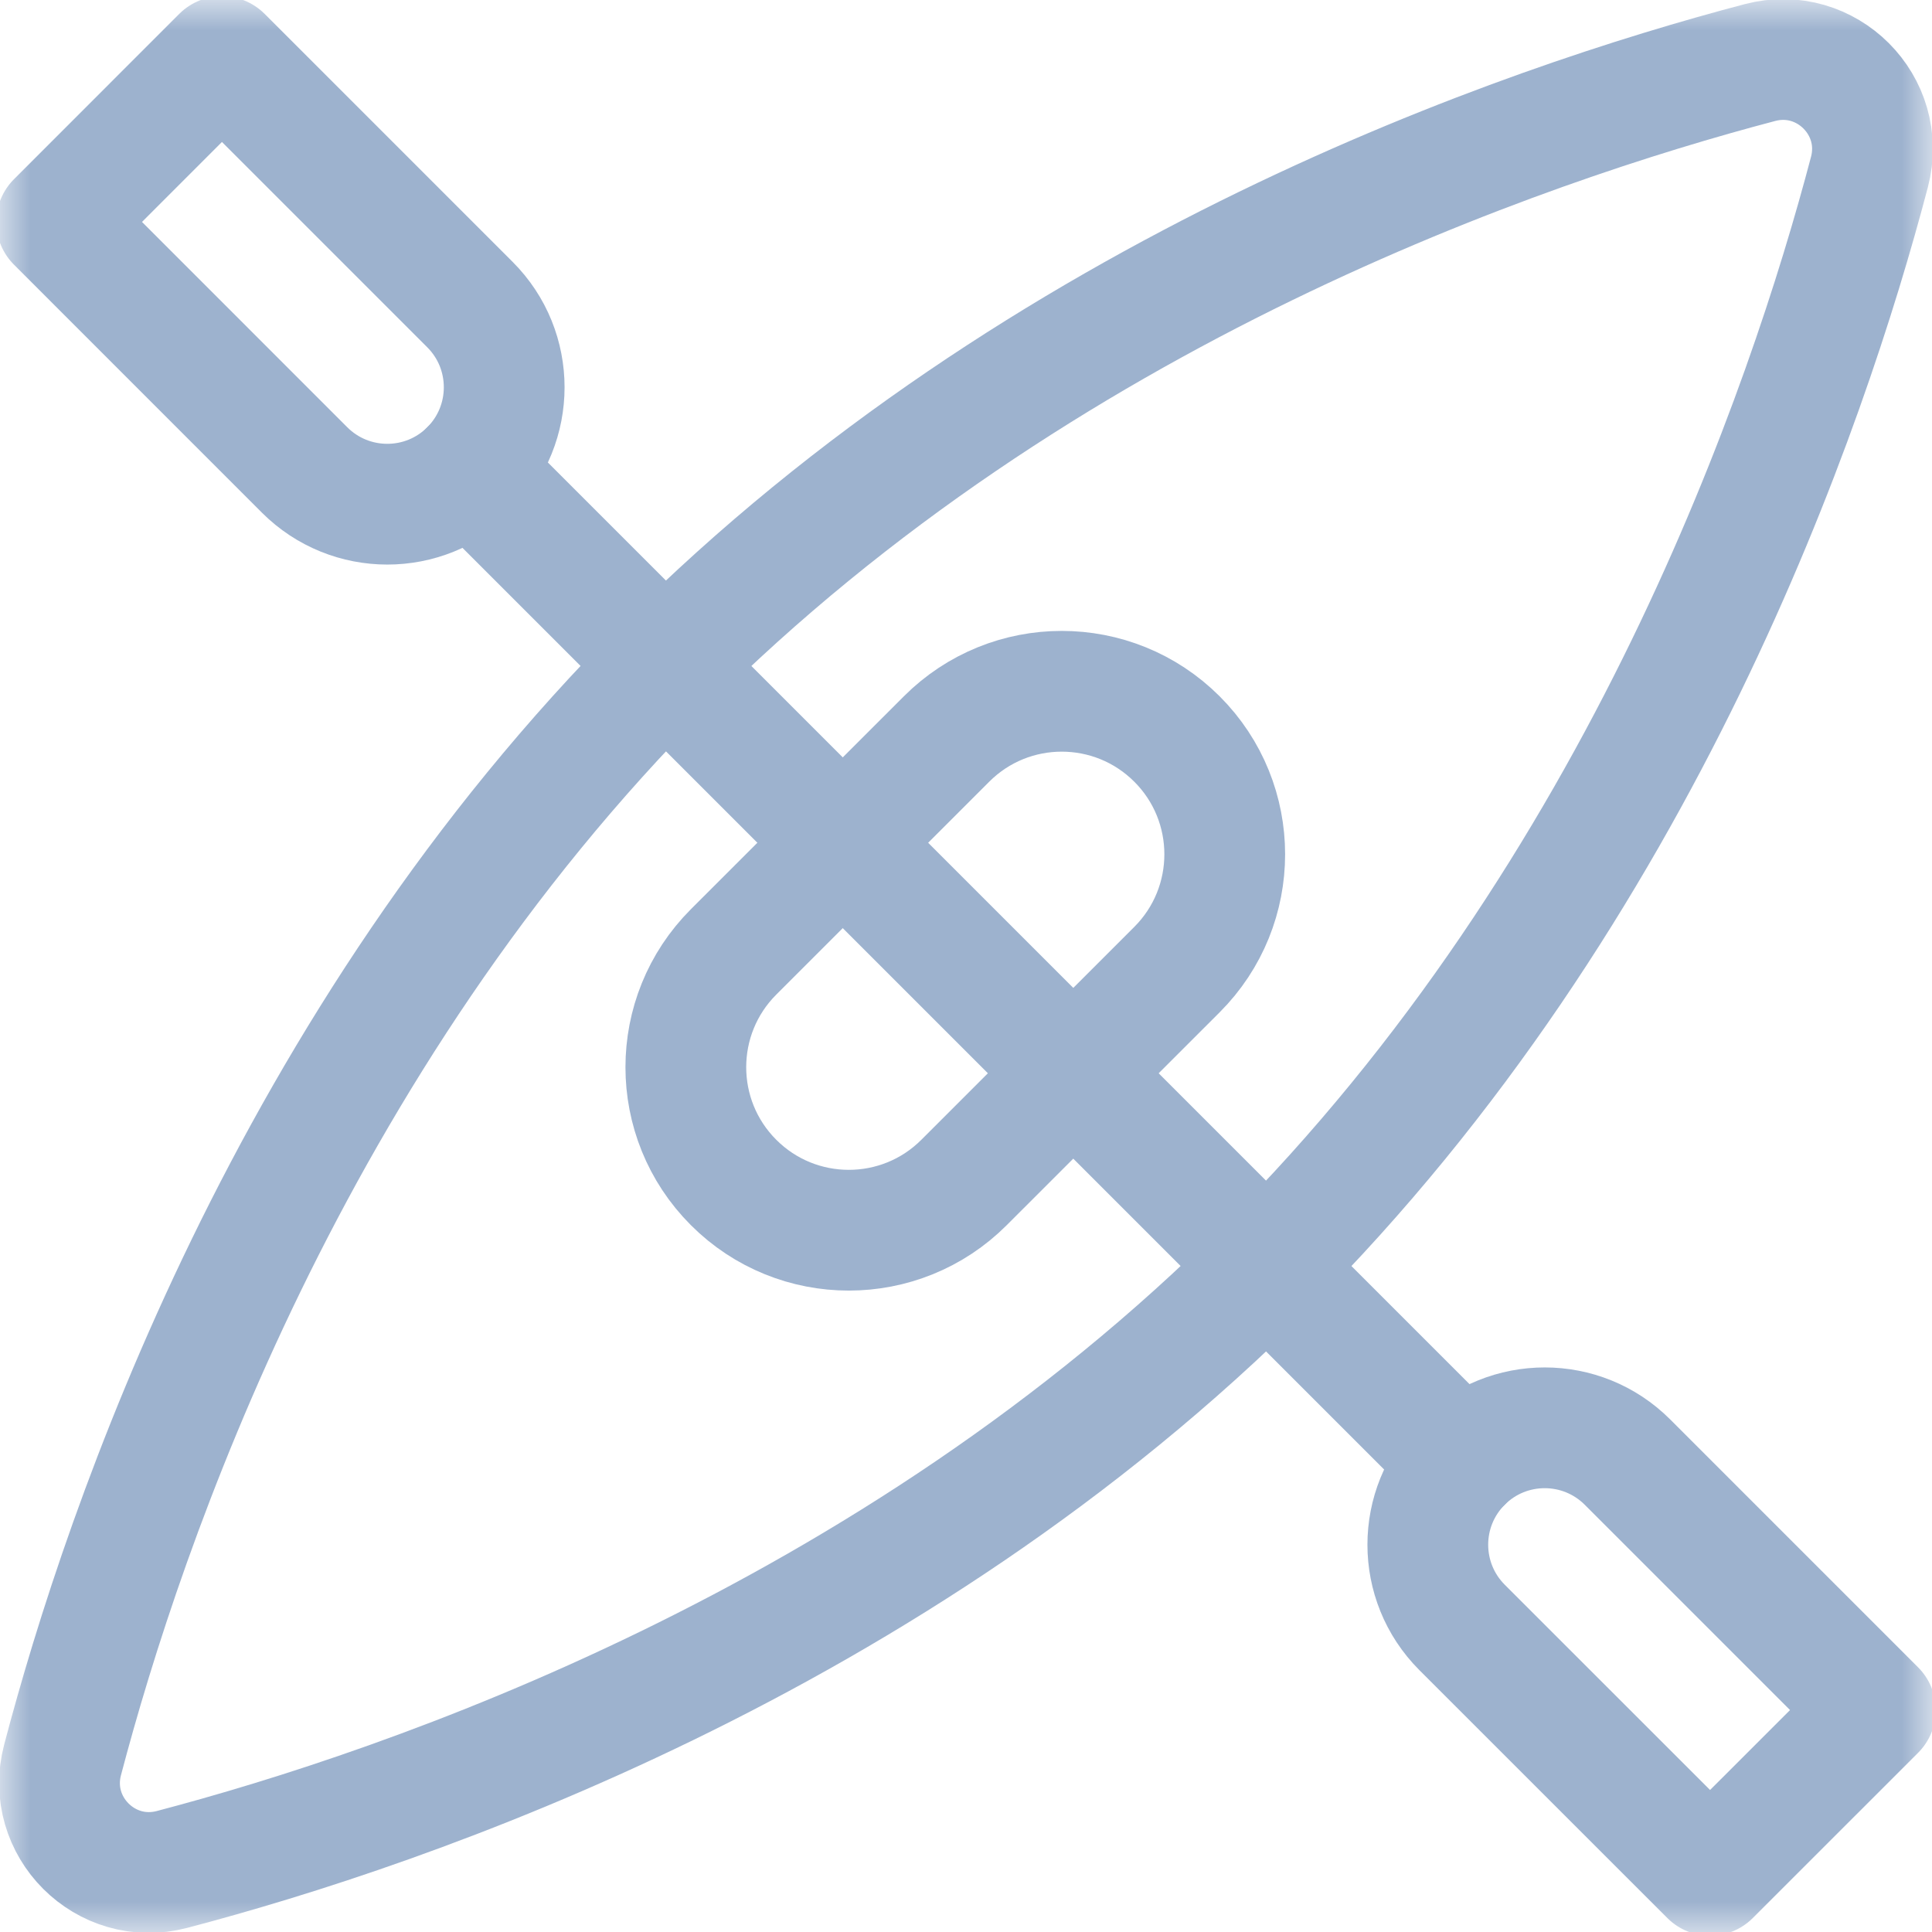
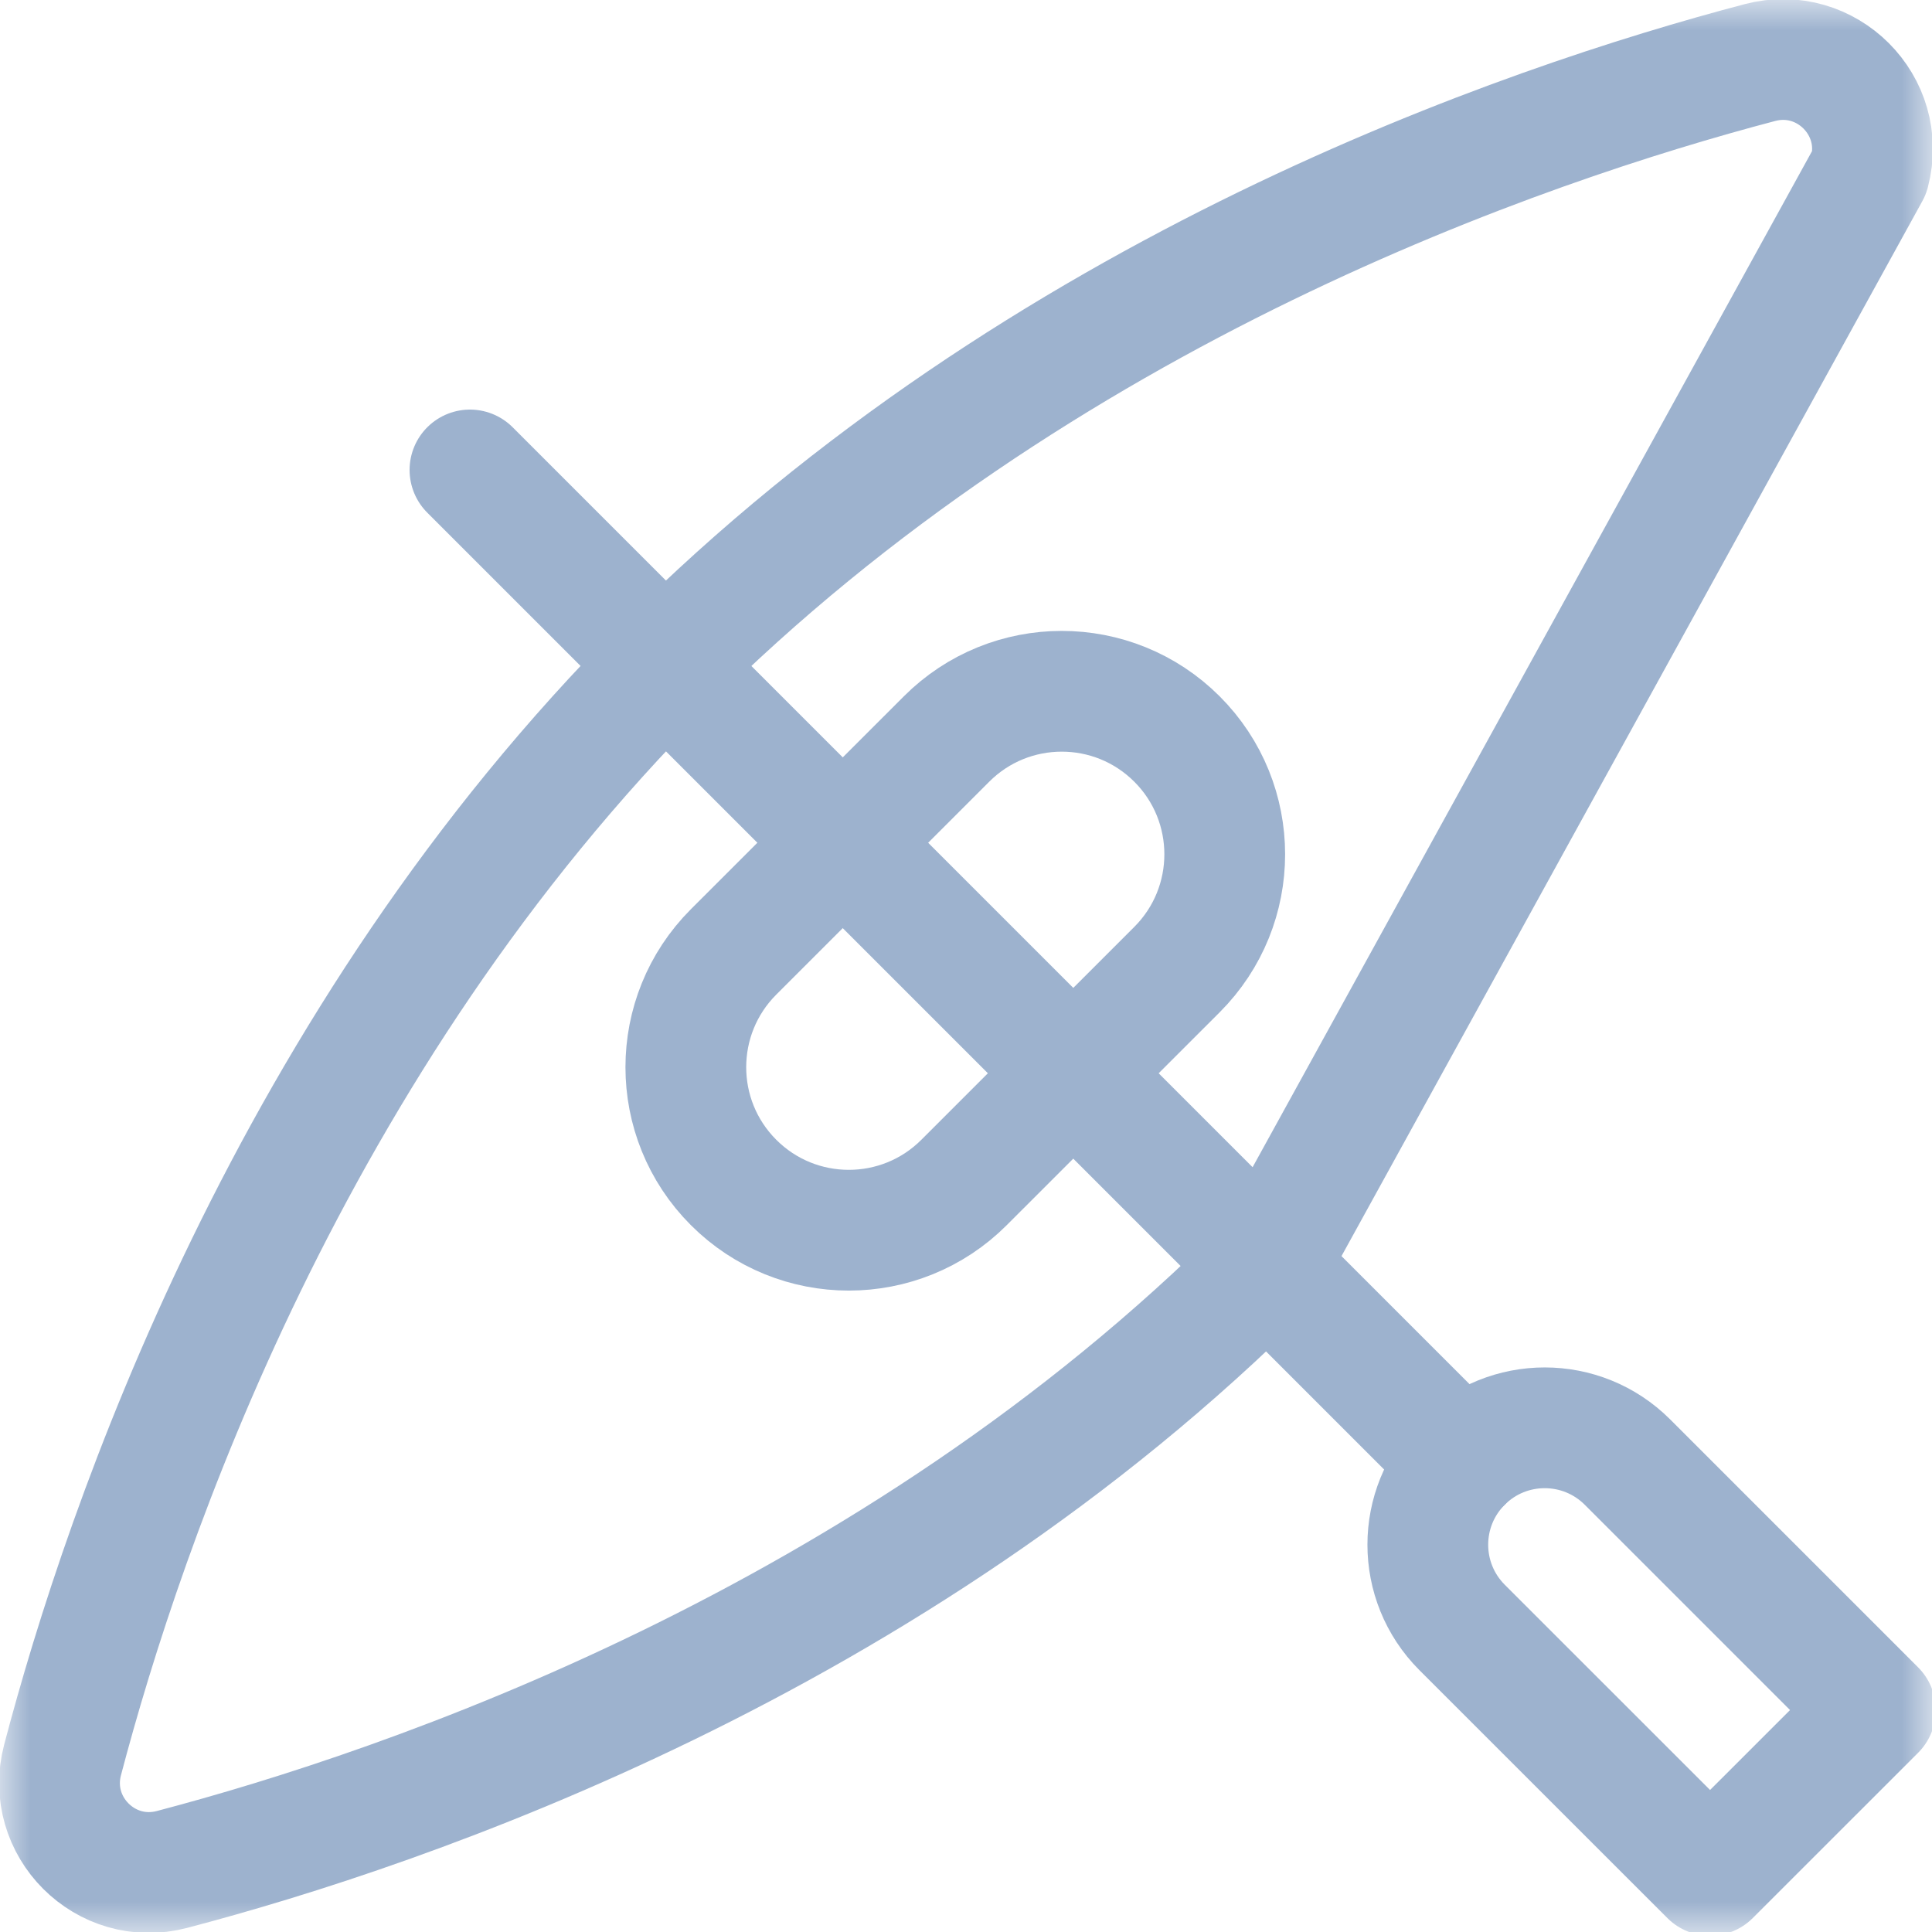
<svg xmlns="http://www.w3.org/2000/svg" width="32" height="32" viewBox="0 0 32 32" fill="none">
  <mask id="mask0_594_18795" style="mask-type:luminance" maskUnits="userSpaceOnUse" x="0" y="0" width="32" height="32">
    <path d="M0 3.8147e-06H32V32H0V3.8147e-06Z" fill="white" />
  </mask>
  <g mask="url(#mask0_594_18795)">
-     <path d="M20.981 20.981C14.754 27.208 6.747 29.939 2.849 30.964C1.75 31.253 0.747 30.25 1.036 29.151C2.061 25.253 4.792 17.246 11.019 11.019C17.245 4.792 25.252 2.062 29.151 1.036C30.25 0.747 31.253 1.75 30.964 2.849C29.938 6.748 27.208 14.755 20.981 20.981Z" stroke="#9DB2CE" stroke-width="2" stroke-miterlimit="10" stroke-linecap="round" stroke-linejoin="round" />
+     <path d="M20.981 20.981C14.754 27.208 6.747 29.939 2.849 30.964C1.75 31.253 0.747 30.25 1.036 29.151C2.061 25.253 4.792 17.246 11.019 11.019C17.245 4.792 25.252 2.062 29.151 1.036C30.25 0.747 31.253 1.75 30.964 2.849Z" stroke="#9DB2CE" stroke-width="2" stroke-miterlimit="10" stroke-linecap="round" stroke-linejoin="round" />
    <path d="M12.15 19.585C11.096 18.531 11.096 16.822 12.15 15.767L15.677 12.241C16.731 11.186 18.44 11.186 19.495 12.241C20.549 13.295 20.549 15.004 19.495 16.059L15.968 19.585C14.914 20.64 13.204 20.64 12.15 19.585Z" stroke="#9DB2CE" stroke-width="2" stroke-miterlimit="10" stroke-linecap="round" stroke-linejoin="round" />
    <path d="M7.784 7.784L24.216 24.216" stroke="#9DB2CE" stroke-width="2" stroke-miterlimit="10" stroke-linecap="round" stroke-linejoin="round" />
    <path d="M28.324 31.062L24.216 26.955C23.46 26.198 23.46 24.972 24.216 24.216C24.972 23.46 26.198 23.46 26.955 24.216L31.063 28.324L28.324 31.062Z" stroke="#9DB2CE" stroke-width="2" stroke-miterlimit="10" stroke-linecap="round" stroke-linejoin="round" />
-     <path d="M3.676 0.937L7.784 5.045C8.54 5.801 8.54 7.028 7.784 7.784C7.028 8.54 5.802 8.54 5.045 7.784L0.938 3.676L3.676 0.937Z" stroke="#9DB2CE" stroke-width="2" stroke-miterlimit="10" stroke-linecap="round" stroke-linejoin="round" />
  </g>
</svg>